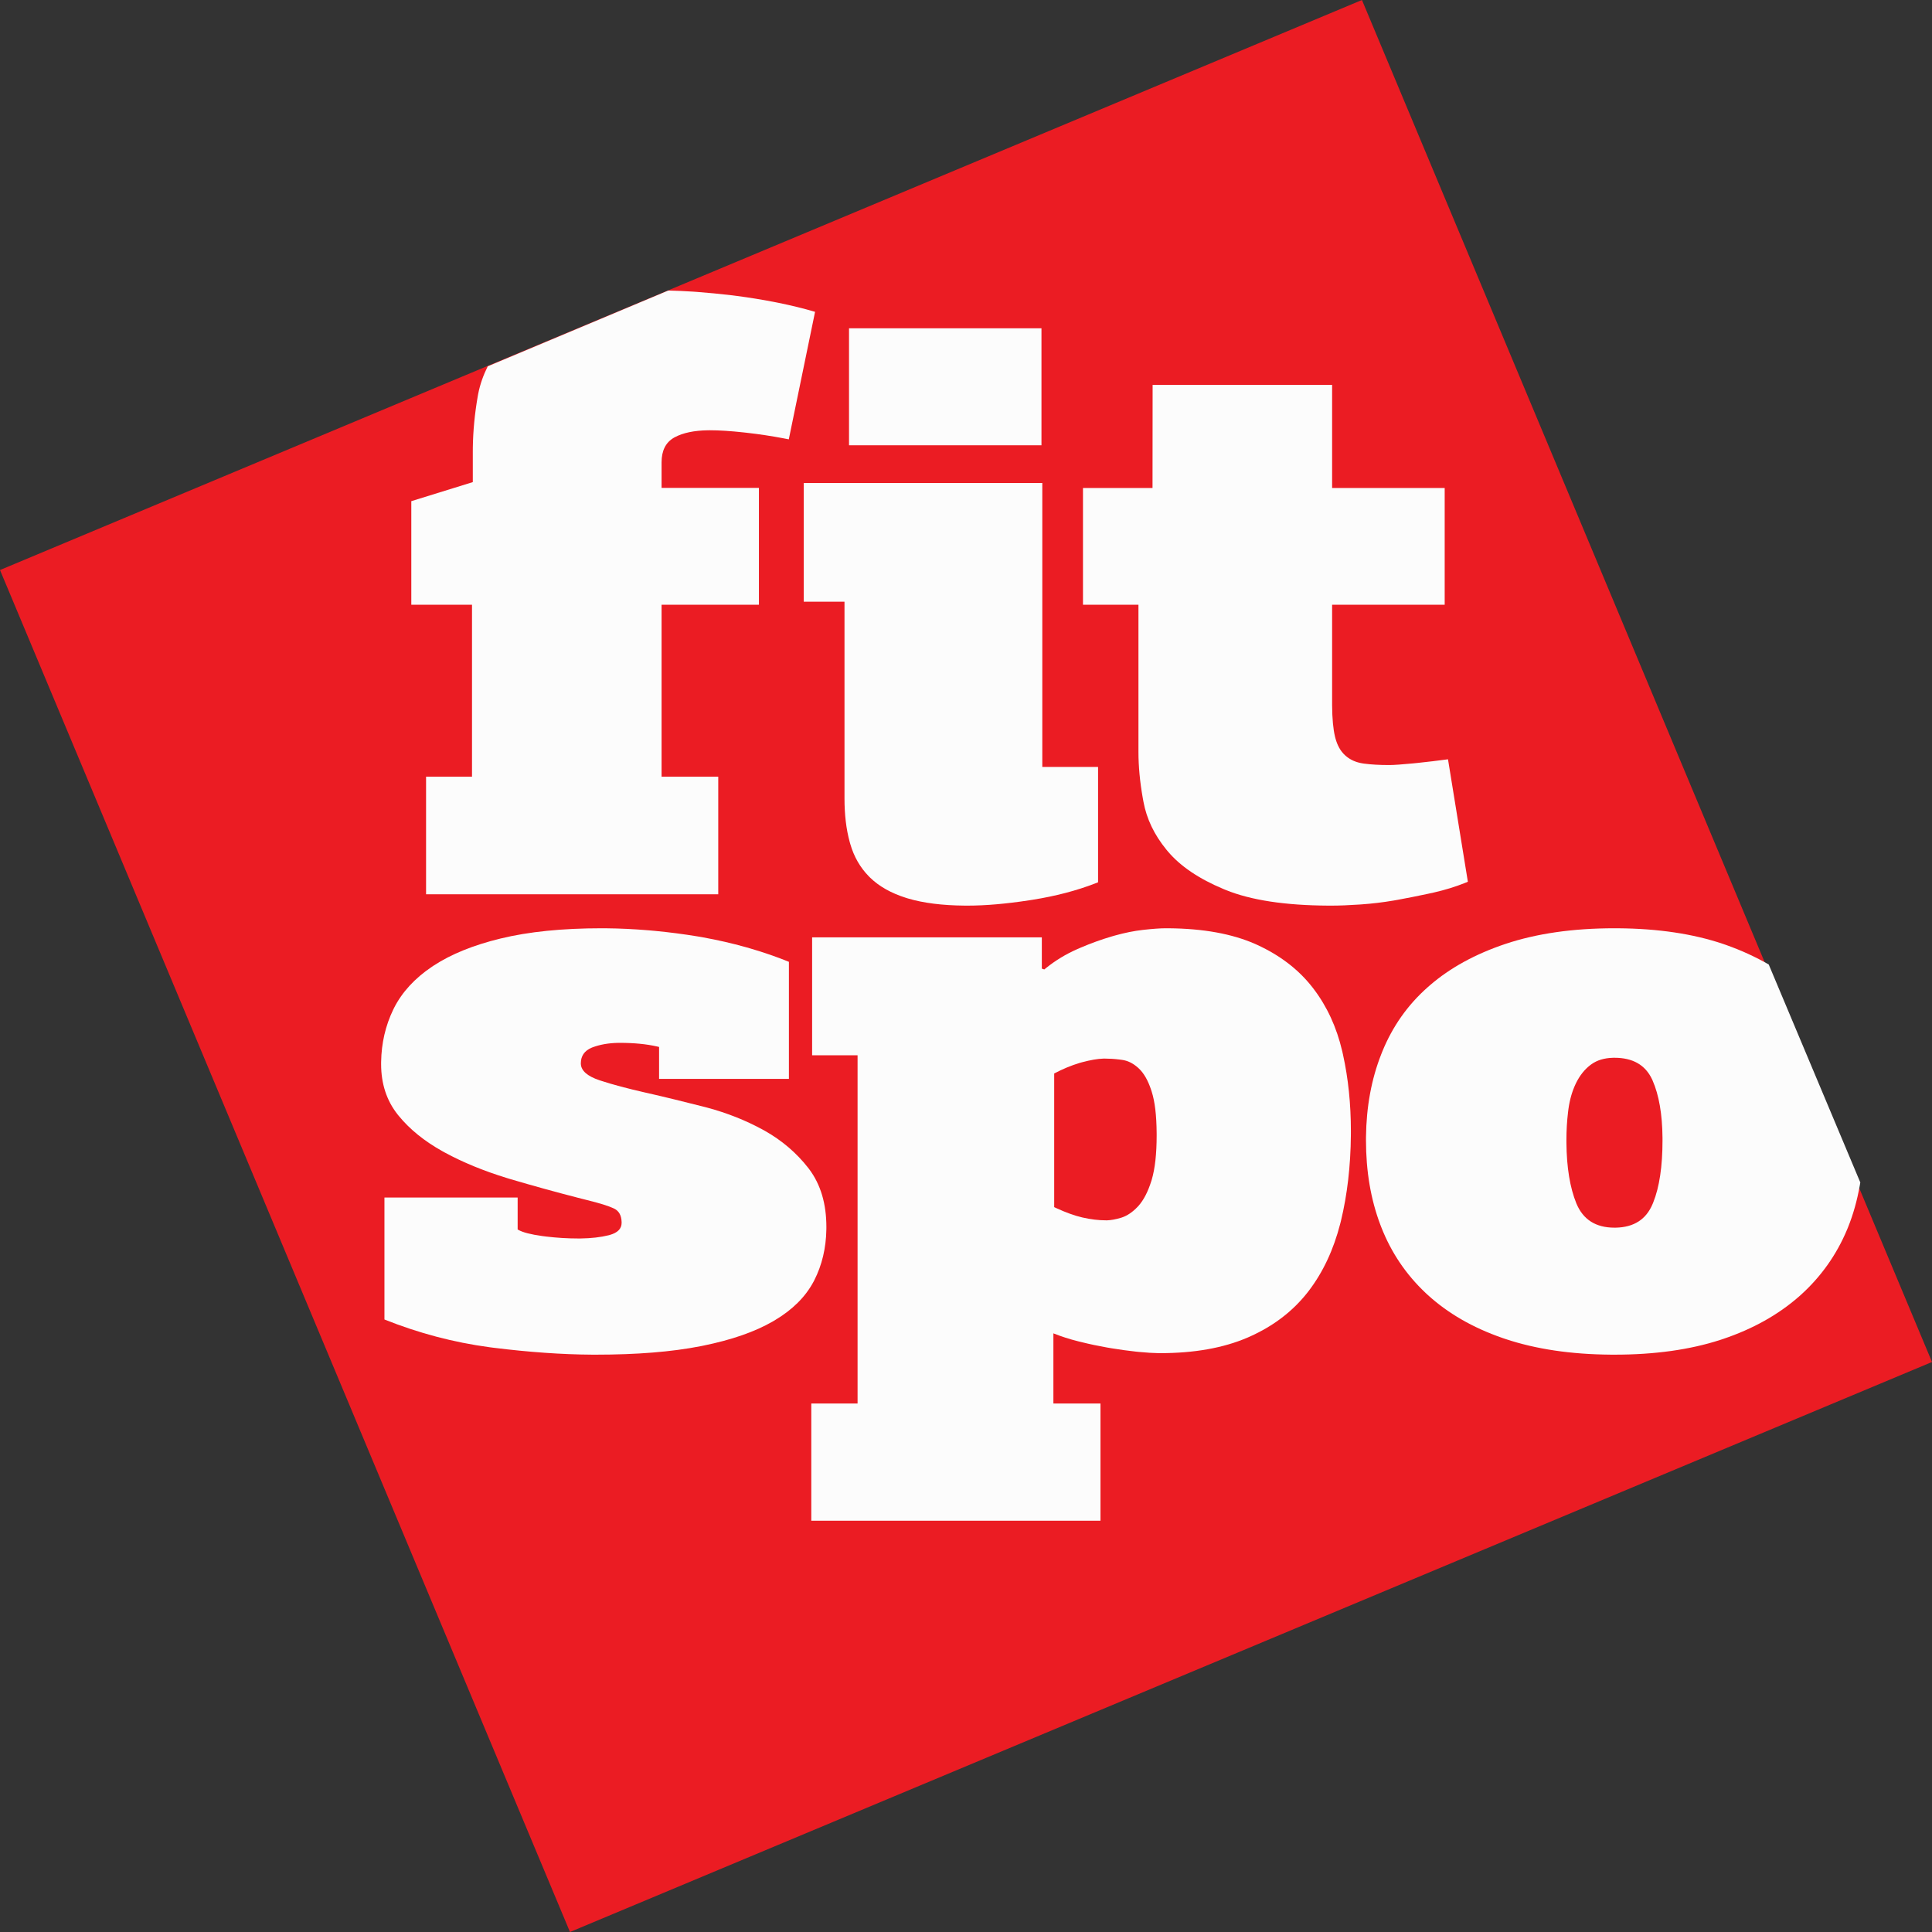
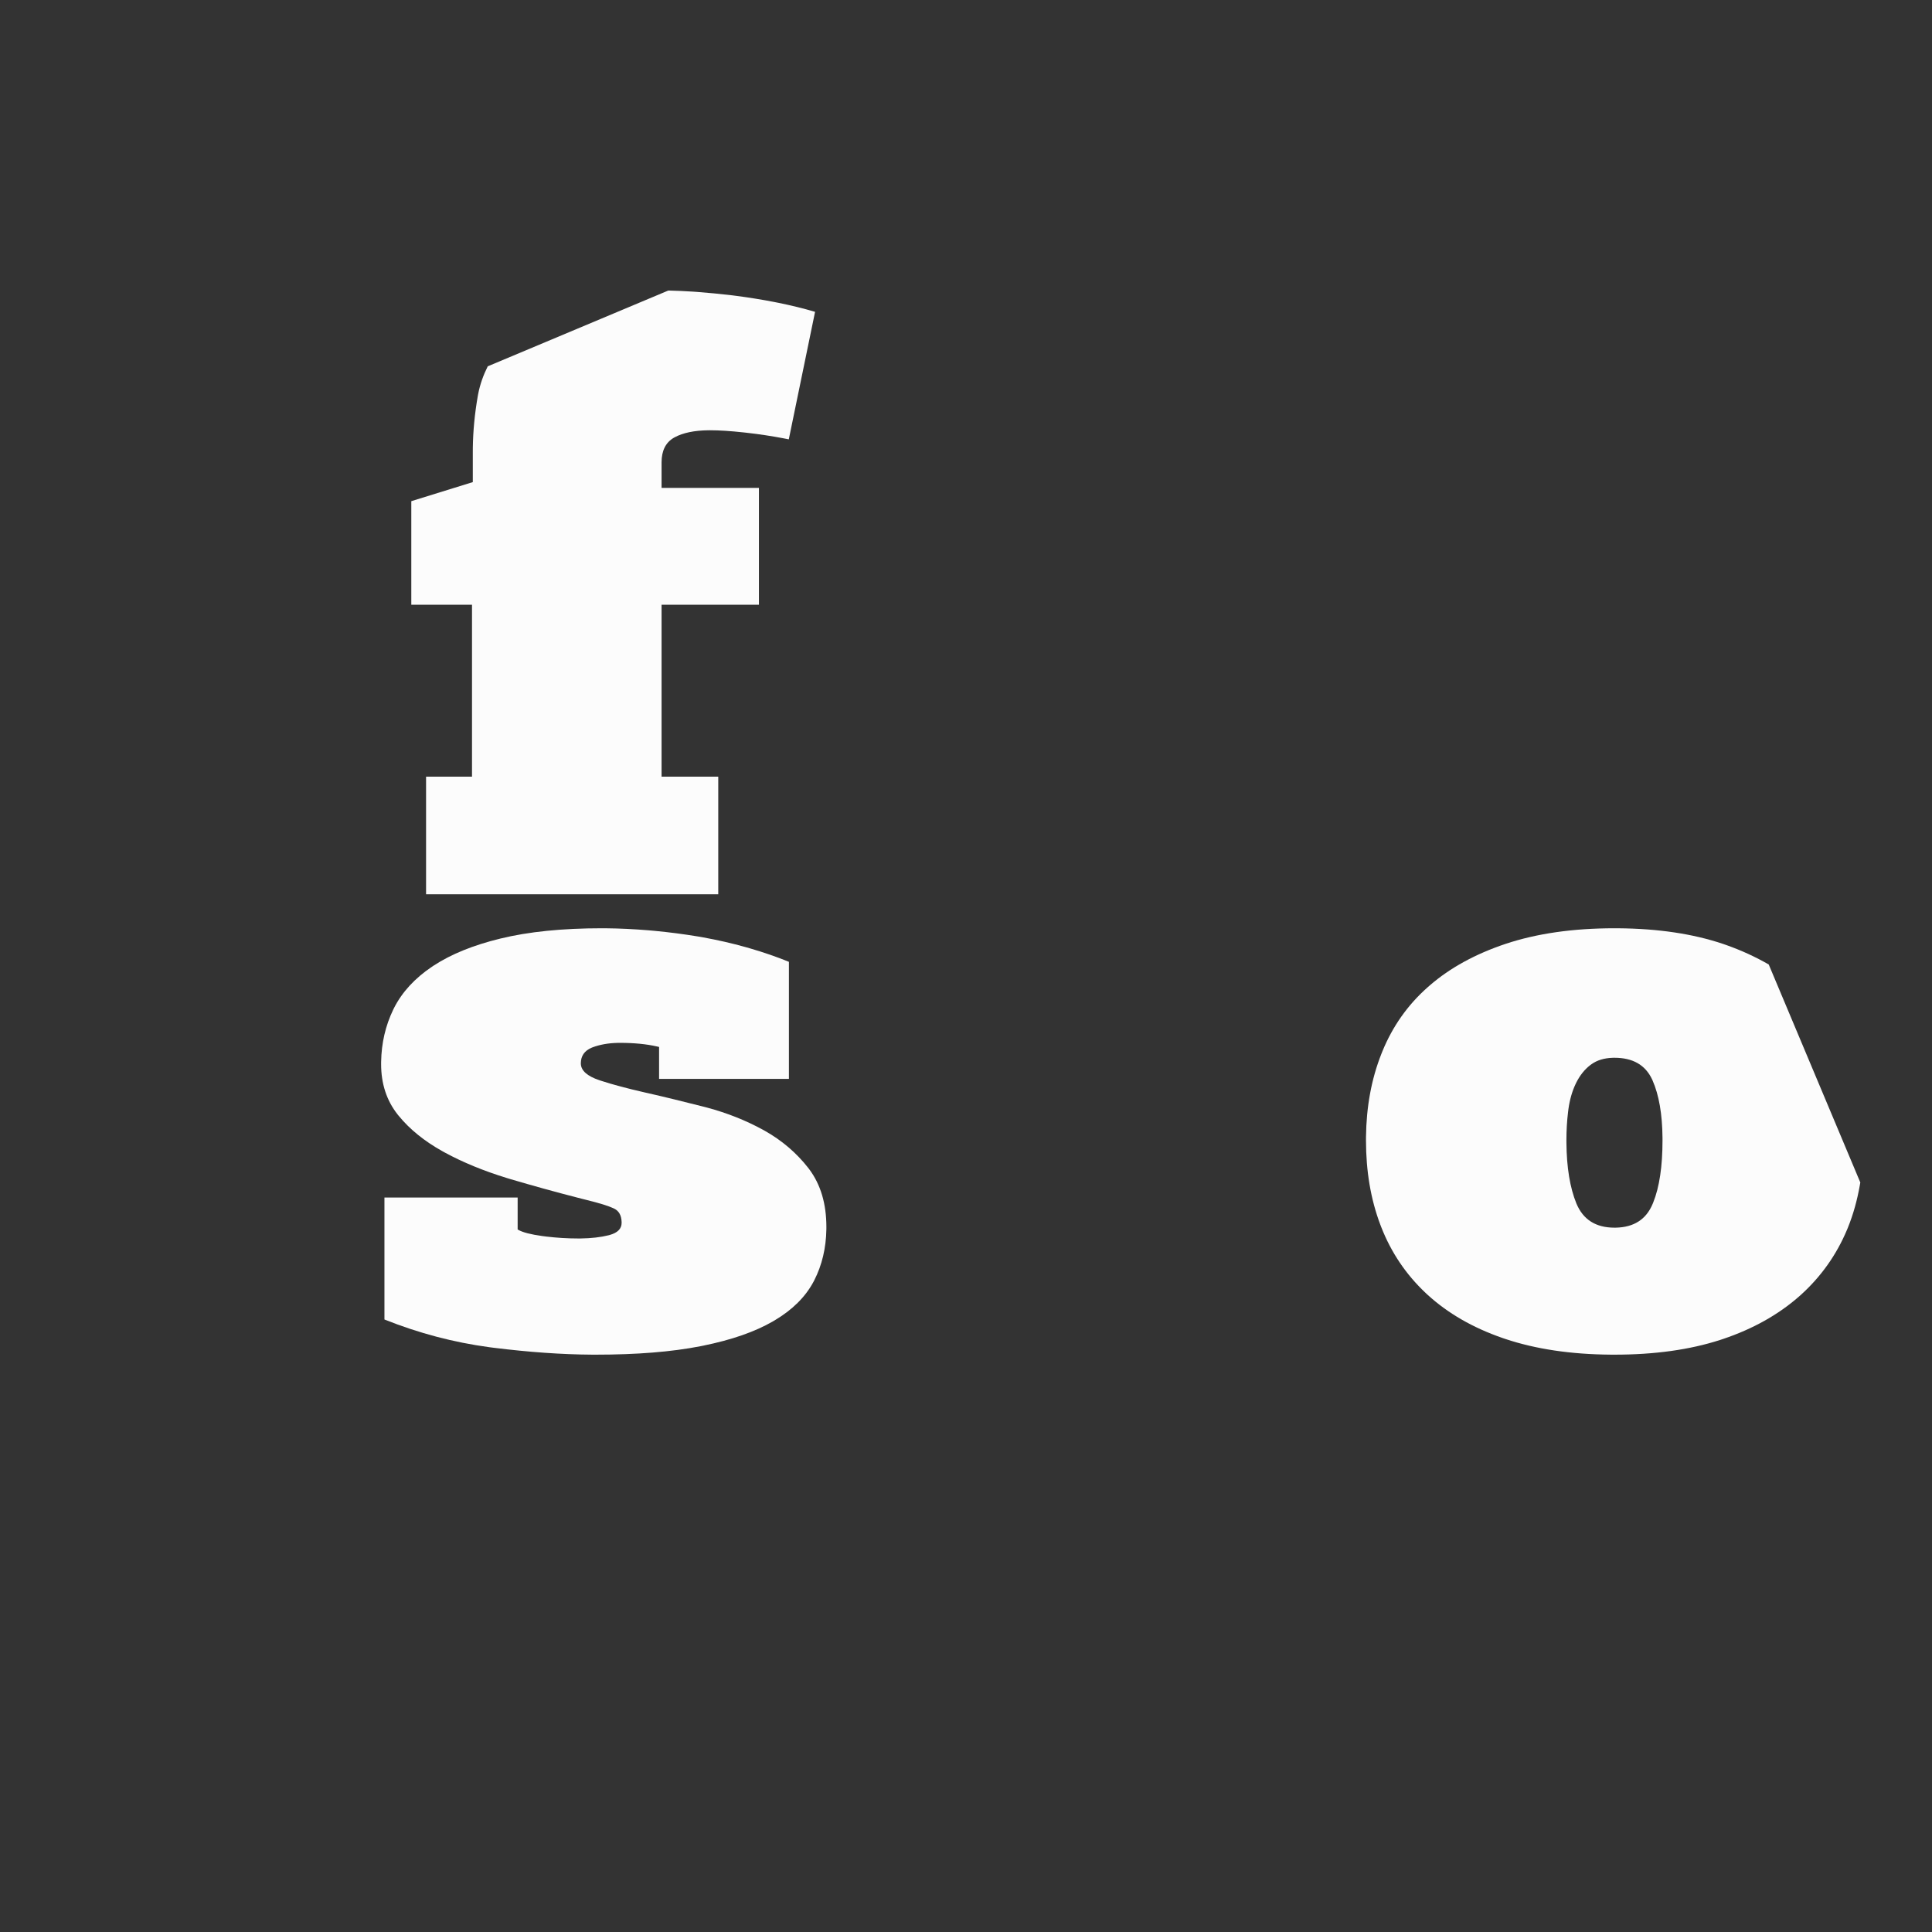
<svg xmlns="http://www.w3.org/2000/svg" version="1.1" width="512px" height="512px" viewBox="0 0 512.0 512.0">
  <rect x="0" y="0" width="512.0" height="512.0" fill="#333333" stroke="none" />
  <defs>
    <clipPath id="i0">
      <path d="M512,0 L512,512 L0,512 L0,0 L512,0 Z" />
    </clipPath>
    <clipPath id="i1">
      <path d="M360.931,0 L512,360.944 L151.053,512 L0,151.064 L360.931,0 Z" />
    </clipPath>
    <clipPath id="i2">
      <path d="M68.096,0 L68.634,0.012 C70.444,0.055 72.416,0.14 74.707,0.289 L75.8,0.368 C78.731,0.588 81.812,0.888 85.027,1.266 L86.387,1.441 C89.572,1.862 92.825,2.379 96.12,3.019 L97.371,3.267 C100.691,3.942 103.904,4.725 107,5.638 L100.039,39.43 L98.676,39.165 C95.483,38.561 92.206,38.055 88.84,37.682 L88.168,37.606 C84.617,37.215 81.62,37.025 79.156,37.025 L78.65,37.029 C74.969,37.08 72.028,37.694 69.814,38.876 L69.577,39.007 C67.407,40.269 66.323,42.447 66.323,45.526 L66.323,52.291 L92.121,52.291 L92.121,83.256 L66.323,83.256 L66.323,128.821 L81.344,128.821 L81.344,160 L3.911,160 L3.911,128.821 L16.087,128.821 L16.087,83.256 L0,83.256 L0,55.814 L16.298,50.763 L16.298,42.694 L16.304,41.666 C16.363,37.203 16.804,32.641 17.613,27.99 L17.722,27.396 C18.223,24.831 19.093,22.405 20.258,20.079 L68.096,0 Z" />
    </clipPath>
    <clipPath id="i3">
      <path d="M107,0 L107,160 L0,160 L0,0 L107,0 Z" />
    </clipPath>
    <clipPath id="i4">
-       <path d="M63.221,0 L63.221,75.243 L78,75.243 L78,105.814 L77.182,106.136 C72.243,108.042 66.754,109.476 60.696,110.442 L59.692,110.598 C53.697,111.511 48.27,112 43.406,112 L42.682,111.997 C36.683,111.949 31.675,111.306 27.657,110.11 L27.115,109.945 C23.173,108.705 20.007,106.92 17.625,104.613 L17.289,104.28 C14.969,101.923 13.316,99.056 12.344,95.701 L12.176,95.11 C11.252,91.737 10.8,87.892 10.8,83.599 L10.8,31.464 L0,31.464 L0,0 L63.221,0 Z" />
-     </clipPath>
+       </clipPath>
    <clipPath id="i5">
      <path d="M78,0 L78,112 L0,112 L0,0 L78,0 Z" />
    </clipPath>
    <clipPath id="i6">
      <path d="M66.023,0 L66.023,27.323 L95.858,27.323 L95.858,58.261 L66.023,58.261 L66.023,84.399 L66.024,84.933 C66.048,88.454 66.31,91.228 66.792,93.222 L66.892,93.613 C67.41,95.541 68.252,97.055 69.435,98.135 L69.687,98.36 C70.882,99.384 72.362,100.037 74.139,100.314 L74.552,100.373 C76.374,100.618 78.581,100.745 81.16,100.745 L81.326,100.744 C82.529,100.732 84.549,100.585 87.403,100.314 L88.696,100.183 C91.296,99.911 93.979,99.591 96.734,99.222 L102,131.669 L101.238,131.984 C98.679,133.013 95.935,133.847 93.011,134.519 L91.075,134.941 C88.494,135.491 85.915,135.997 83.355,136.471 L82.285,136.658 C79.44,137.14 76.65,137.473 73.923,137.664 L73.221,137.713 C70.44,137.903 67.964,138 65.793,138 L64.99,137.998 C53.54,137.936 44.485,136.555 37.831,133.849 L37.199,133.588 C30.721,130.875 25.811,127.563 22.481,123.617 L22.104,123.164 C18.885,119.231 16.852,114.978 16.019,110.429 L15.848,109.492 C15.079,105.138 14.701,101.055 14.701,97.253 L14.701,58.261 L0,58.261 L0,27.323 L18.43,27.323 L18.455,0 L66.023,0 Z" />
    </clipPath>
    <clipPath id="i7">
      <path d="M102,0 L102,138 L0,138 L0,0 L102,0 Z" />
    </clipPath>
    <clipPath id="i8">
      <path d="M58.446,0 L59.643,0.006 C63.253,0.039 67.01,0.221 70.911,0.545 L72.537,0.691 C76.33,1.051 80.126,1.543 83.926,2.17 L85.364,2.422 C89.189,3.113 92.941,3.973 96.603,4.996 L97.717,5.315 C101.405,6.388 104.856,7.582 108.07,8.893 L108.07,39.911 L73.664,39.911 L73.664,31.455 L73.138,31.33 C70.304,30.688 67.03,30.367 63.295,30.367 L62.742,30.372 C60.183,30.424 57.95,30.836 56.019,31.56 L55.777,31.658 C53.875,32.468 52.926,33.852 52.926,35.797 L52.932,35.984 C53.037,37.773 54.671,39.199 57.784,40.248 L58.3,40.42 C61.437,41.448 65.278,42.459 69.808,43.495 L70.769,43.711 C75.283,44.734 80.185,45.951 85.463,47.284 L86.403,47.53 C91.707,48.956 96.61,50.903 101.129,53.368 L101.721,53.696 C106.23,56.243 110.04,59.499 113.139,63.443 L113.429,63.822 C116.478,67.891 118,73 118,79.179 L117.995,79.8 C117.913,84.747 116.845,89.247 114.803,93.268 L114.577,93.7 C112.424,97.712 109.011,101.098 104.315,103.894 L103.827,104.181 C99.054,106.94 92.892,109.086 85.348,110.617 L84.636,110.76 C76.991,112.258 67.738,113 56.9,113 L55.823,112.997 C47.888,112.946 39.199,112.34 29.779,111.165 L28.684,111.023 C19.204,109.749 9.95,107.303 0.881,103.678 L0.881,71.357 L36.182,71.357 L36.182,79.818 L36.34,79.913 C37.543,80.604 39.66,81.141 42.681,81.559 L43.737,81.695 C46.558,82.037 49.403,82.21 52.267,82.21 L52.879,82.206 C55.709,82.17 58.195,81.881 60.328,81.349 L60.586,81.28 C62.688,80.686 63.737,79.621 63.737,78.069 L63.733,77.808 C63.674,76.092 63.024,74.905 61.761,74.296 L61.59,74.213 C60.231,73.571 57.862,72.84 54.483,72.01 L52.182,71.426 C46.069,69.856 40.12,68.203 34.293,66.485 L33.318,66.189 C27.173,64.296 21.692,62.051 16.871,59.43 L16.243,59.084 C11.466,56.416 7.592,53.291 4.638,49.676 L4.344,49.31 C1.447,45.624 0,41.183 0,36.008 L0.005,35.385 C0.087,30.418 1.157,25.827 3.2,21.576 L3.433,21.106 C5.569,16.902 8.919,13.264 13.459,10.203 L13.951,9.876 C18.585,6.85 24.482,4.458 31.656,2.718 C39.075,0.913 48.003,0 58.446,0 Z" />
    </clipPath>
    <clipPath id="i9">
      <path d="M118,0 L118,113 L0,113 L0,0 L118,0 Z" />
    </clipPath>
    <clipPath id="i10">
      <path d="M93.941,0 L94.75,0.003 C103.88,0.08 111.487,1.466 117.598,4.142 L118.221,4.424 C124.202,7.182 129.033,10.858 132.704,15.52 L133.106,16.039 C136.686,20.743 139.223,26.242 140.703,32.574 L140.906,33.472 C142.3,39.776 143,46.536 143,53.779 L142.995,54.851 C142.925,63.041 142.042,70.588 140.373,77.509 L140.187,78.252 C138.418,85.153 135.637,91.108 131.832,96.096 L131.445,96.594 C127.537,101.539 122.456,105.422 116.176,108.228 L115.598,108.482 C109.2,111.231 101.472,112.601 92.412,112.601 L92.067,112.599 C90.661,112.583 88.909,112.473 86.822,112.274 L86.058,112.197 C84.005,111.979 81.827,111.674 79.492,111.295 L78.362,111.101 C76.096,110.701 73.799,110.224 71.49,109.645 L70.76,109.469 C68.347,108.869 66.154,108.148 64.16,107.351 L64.16,125.949 L76.638,125.949 L76.638,157 L0,157 L0,125.949 L12.266,125.949 L12.266,33.666 L0.221,33.666 L0.221,2.411 L61.094,2.411 L61.094,10.697 L61.748,10.918 L62.314,10.457 C64.785,8.488 67.48,6.858 70.395,5.568 L71.336,5.158 C74.152,3.953 76.91,2.965 79.606,2.171 L80.348,1.957 C83.051,1.196 85.572,0.693 87.932,0.427 C90.467,0.142 92.476,0 93.941,0 Z M77.739,34.536 L77.413,34.541 C75.866,34.583 73.97,34.919 71.717,35.516 L71.113,35.689 C68.897,36.348 66.655,37.283 64.372,38.483 L64.372,73.906 L64.921,74.162 C67.465,75.333 69.778,76.165 71.826,76.641 C74.019,77.144 76.135,77.403 78.167,77.403 L78.429,77.399 C79.411,77.366 80.607,77.151 81.996,76.745 L82.303,76.65 C83.733,76.176 85.136,75.228 86.493,73.803 L86.721,73.555 C88.08,72.028 89.209,69.85 90.106,67.013 L90.218,66.649 C91.091,63.699 91.526,59.779 91.526,54.873 L91.524,54.284 C91.491,49.61 91.063,45.957 90.212,43.294 L90.074,42.863 C89.231,40.315 88.138,38.414 86.822,37.174 L86.561,36.933 C85.246,35.763 83.841,35.076 82.345,34.877 L81.656,34.785 C80.289,34.616 78.987,34.536 77.739,34.536 Z" />
    </clipPath>
    <clipPath id="i11">
      <path d="M143,0 L143,157 L0,157 L0,0 L143,0 Z" />
    </clipPath>
    <clipPath id="i12">
      <path d="M65.849,0 L66.843,0.004 C77.405,0.085 86.658,1.467 94.607,4.14 L95.489,4.446 C99.578,5.897 103.299,7.625 106.733,9.601 L131,67.365 L130.857,68.196 C130.168,72.064 129.154,75.755 127.753,79.231 L127.479,79.897 C124.698,86.526 120.623,92.289 115.247,97.153 L114.703,97.635 C109.227,102.421 102.546,106.182 94.607,108.852 L93.858,109.099 C85.828,111.696 76.493,113 65.849,113 L64.854,112.996 C54.285,112.915 45.006,111.53 36.976,108.852 L36.204,108.59 C28.275,105.847 21.675,102.012 16.35,97.153 L15.823,96.664 C10.594,91.739 6.676,85.918 4.06,79.231 L3.792,78.536 C1.246,71.792 0,64.336 0,56.168 L0.005,55.311 C0.094,47.334 1.428,40.002 4.06,33.337 L4.325,32.67 C7.029,26.032 11.033,20.334 16.35,15.629 L16.886,15.158 C22.291,10.478 28.969,6.831 36.976,4.14 C45.257,1.384 54.867,0 65.849,0 Z M65.849,34.318 L65.439,34.324 C63.14,34.385 61.224,34.964 59.705,36.067 L59.384,36.306 C57.907,37.45 56.703,38.978 55.749,40.862 L55.534,41.305 C54.623,43.242 54,45.429 53.659,47.858 L53.547,48.74 C53.264,51.107 53.116,53.584 53.116,56.168 L53.119,56.872 C53.177,63.399 54.058,68.744 55.749,72.905 C57.517,77.186 60.87,79.345 65.849,79.345 L66.202,79.342 C70.987,79.245 74.236,77.16 75.946,73.097 L76.114,72.691 C77.766,68.587 78.582,63.089 78.582,56.168 L78.579,55.495 C78.521,49.258 77.65,44.2 75.946,40.321 L75.815,40.032 C74.03,36.219 70.706,34.318 65.849,34.318 Z" />
    </clipPath>
    <clipPath id="i13">
      <path d="M131.003,0 L131.003,113 L0,113 L0,0 L131.003,0 Z" />
    </clipPath>
    <clipPath id="i14">
-       <path d="M51,0 L51,31 L0,31 L0,0 L51,0 Z" />
-     </clipPath>
+       </clipPath>
  </defs>
  <g clip-path="url(#i0)">
    <g clip-path="url(#i1)">
-       <polygon points="0,0 512,0 512,512 0,512 0,0" stroke="none" fill="#EB1C23" />
-     </g>
+       </g>
    <g transform="translate(109.0 77.0)">
      <g clip-path="url(#i2)">
        <g clip-path="url(#i3)">
          <polygon points="0,0 107,0 107,160 0,160 0,0" stroke="none" fill="#FCFCFC" />
        </g>
      </g>
    </g>
    <g transform="translate(213.0 128.0)">
      <g clip-path="url(#i4)">
        <g transform="translate(0.0 -0.003)">
          <g clip-path="url(#i5)">
            <polygon points="0,0.003 78,0.003 78,112 0,112 0,0.003" stroke="none" fill="#FCFCFC" />
          </g>
        </g>
      </g>
    </g>
    <g transform="translate(287.0 102.0)">
      <g clip-path="url(#i6)">
        <g clip-path="url(#i7)">
-           <polygon points="0,0 102,0 102,138 0,138 0,0" stroke="none" fill="#FCFCFC" />
-         </g>
+           </g>
      </g>
    </g>
    <g transform="translate(101.0 246.0)">
      <g clip-path="url(#i8)">
        <g clip-path="url(#i9)">
          <polygon points="0,0 118,0 118,113 0,113 0,0" stroke="none" fill="#FCFCFC" />
        </g>
      </g>
    </g>
    <g transform="translate(215.0 246.0)">
      <g clip-path="url(#i10)">
        <g clip-path="url(#i11)">
-           <polygon points="0,0 143,0 143,157 0,157 0,0" stroke="none" fill="#FCFCFC" />
-         </g>
+           </g>
      </g>
    </g>
    <g transform="translate(362.0 246.0)">
      <g clip-path="url(#i12)">
        <g transform="translate(-0.003 -0.003)">
          <g clip-path="url(#i13)">
            <polygon points="0.003,0.003 131.003,0.003 131.003,113 0.003,113 0.003,0.003" stroke="none" fill="#FCFCFC" />
          </g>
        </g>
      </g>
    </g>
    <g transform="translate(225.0 87.0)">
      <g clip-path="url(#i14)">
        <polygon points="0,0 51,0 51,31 0,31 0,0" stroke="none" fill="#FCFCFC" />
      </g>
    </g>
  </g>
</svg>